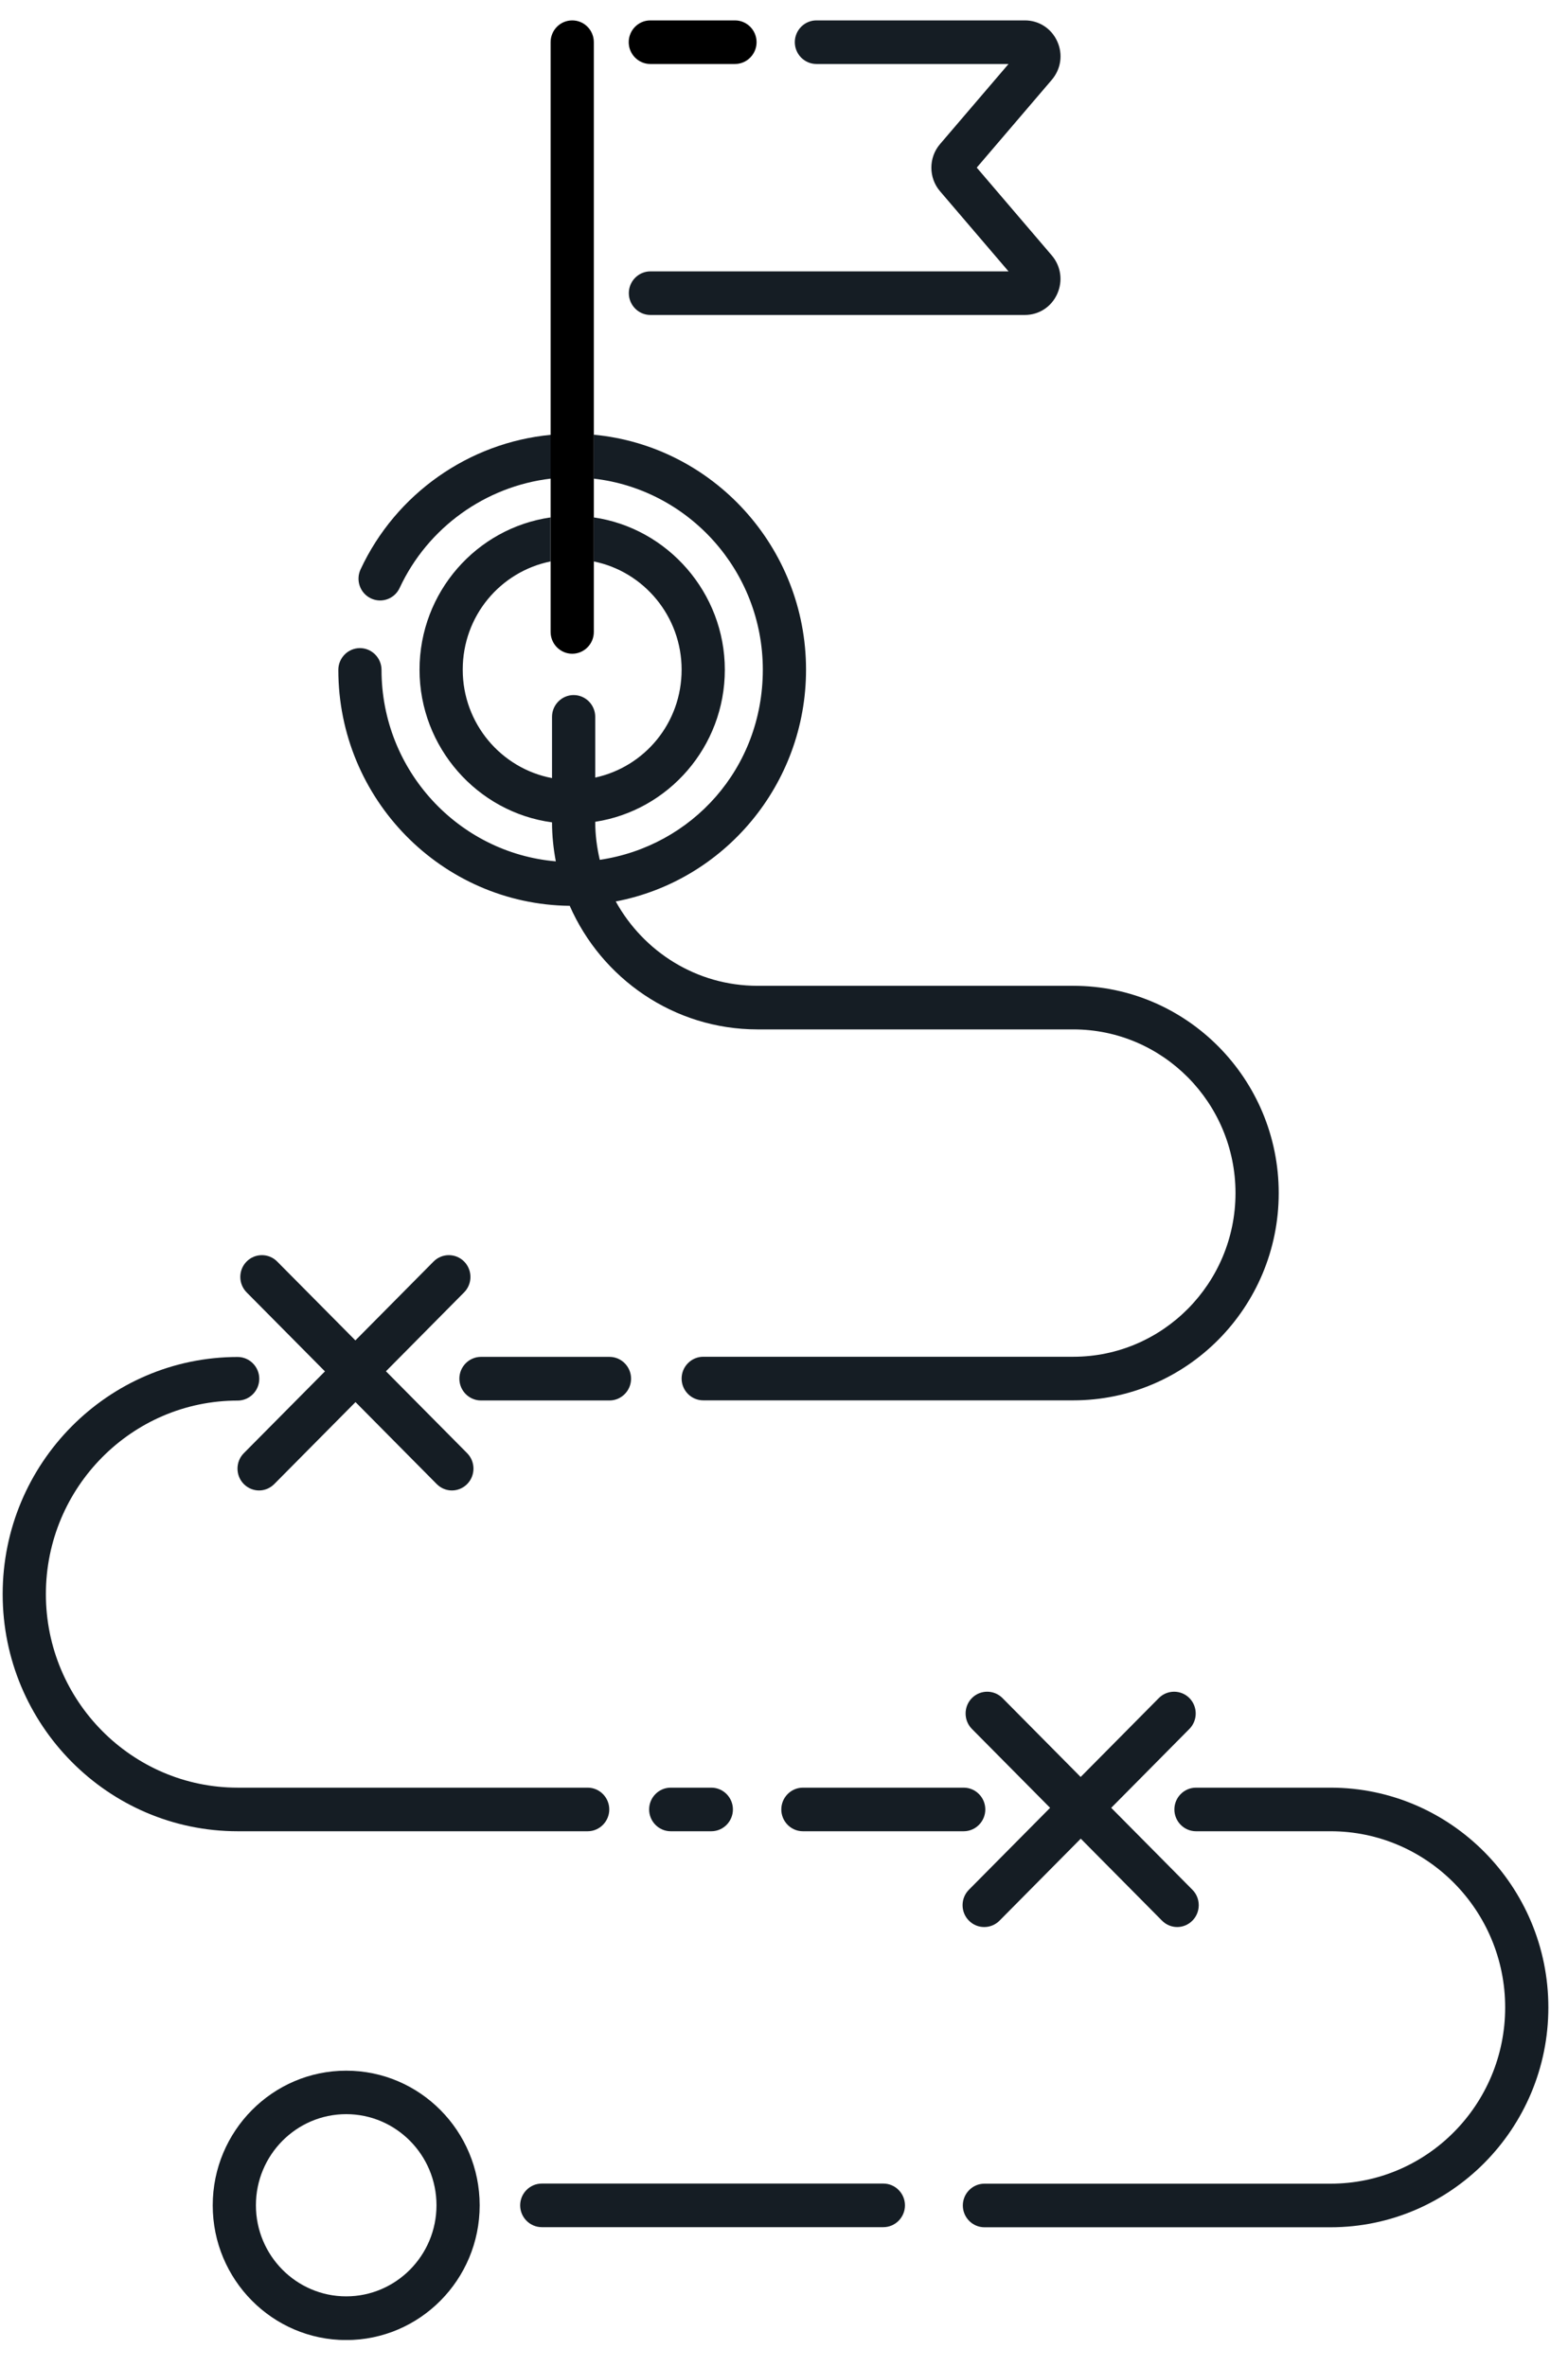
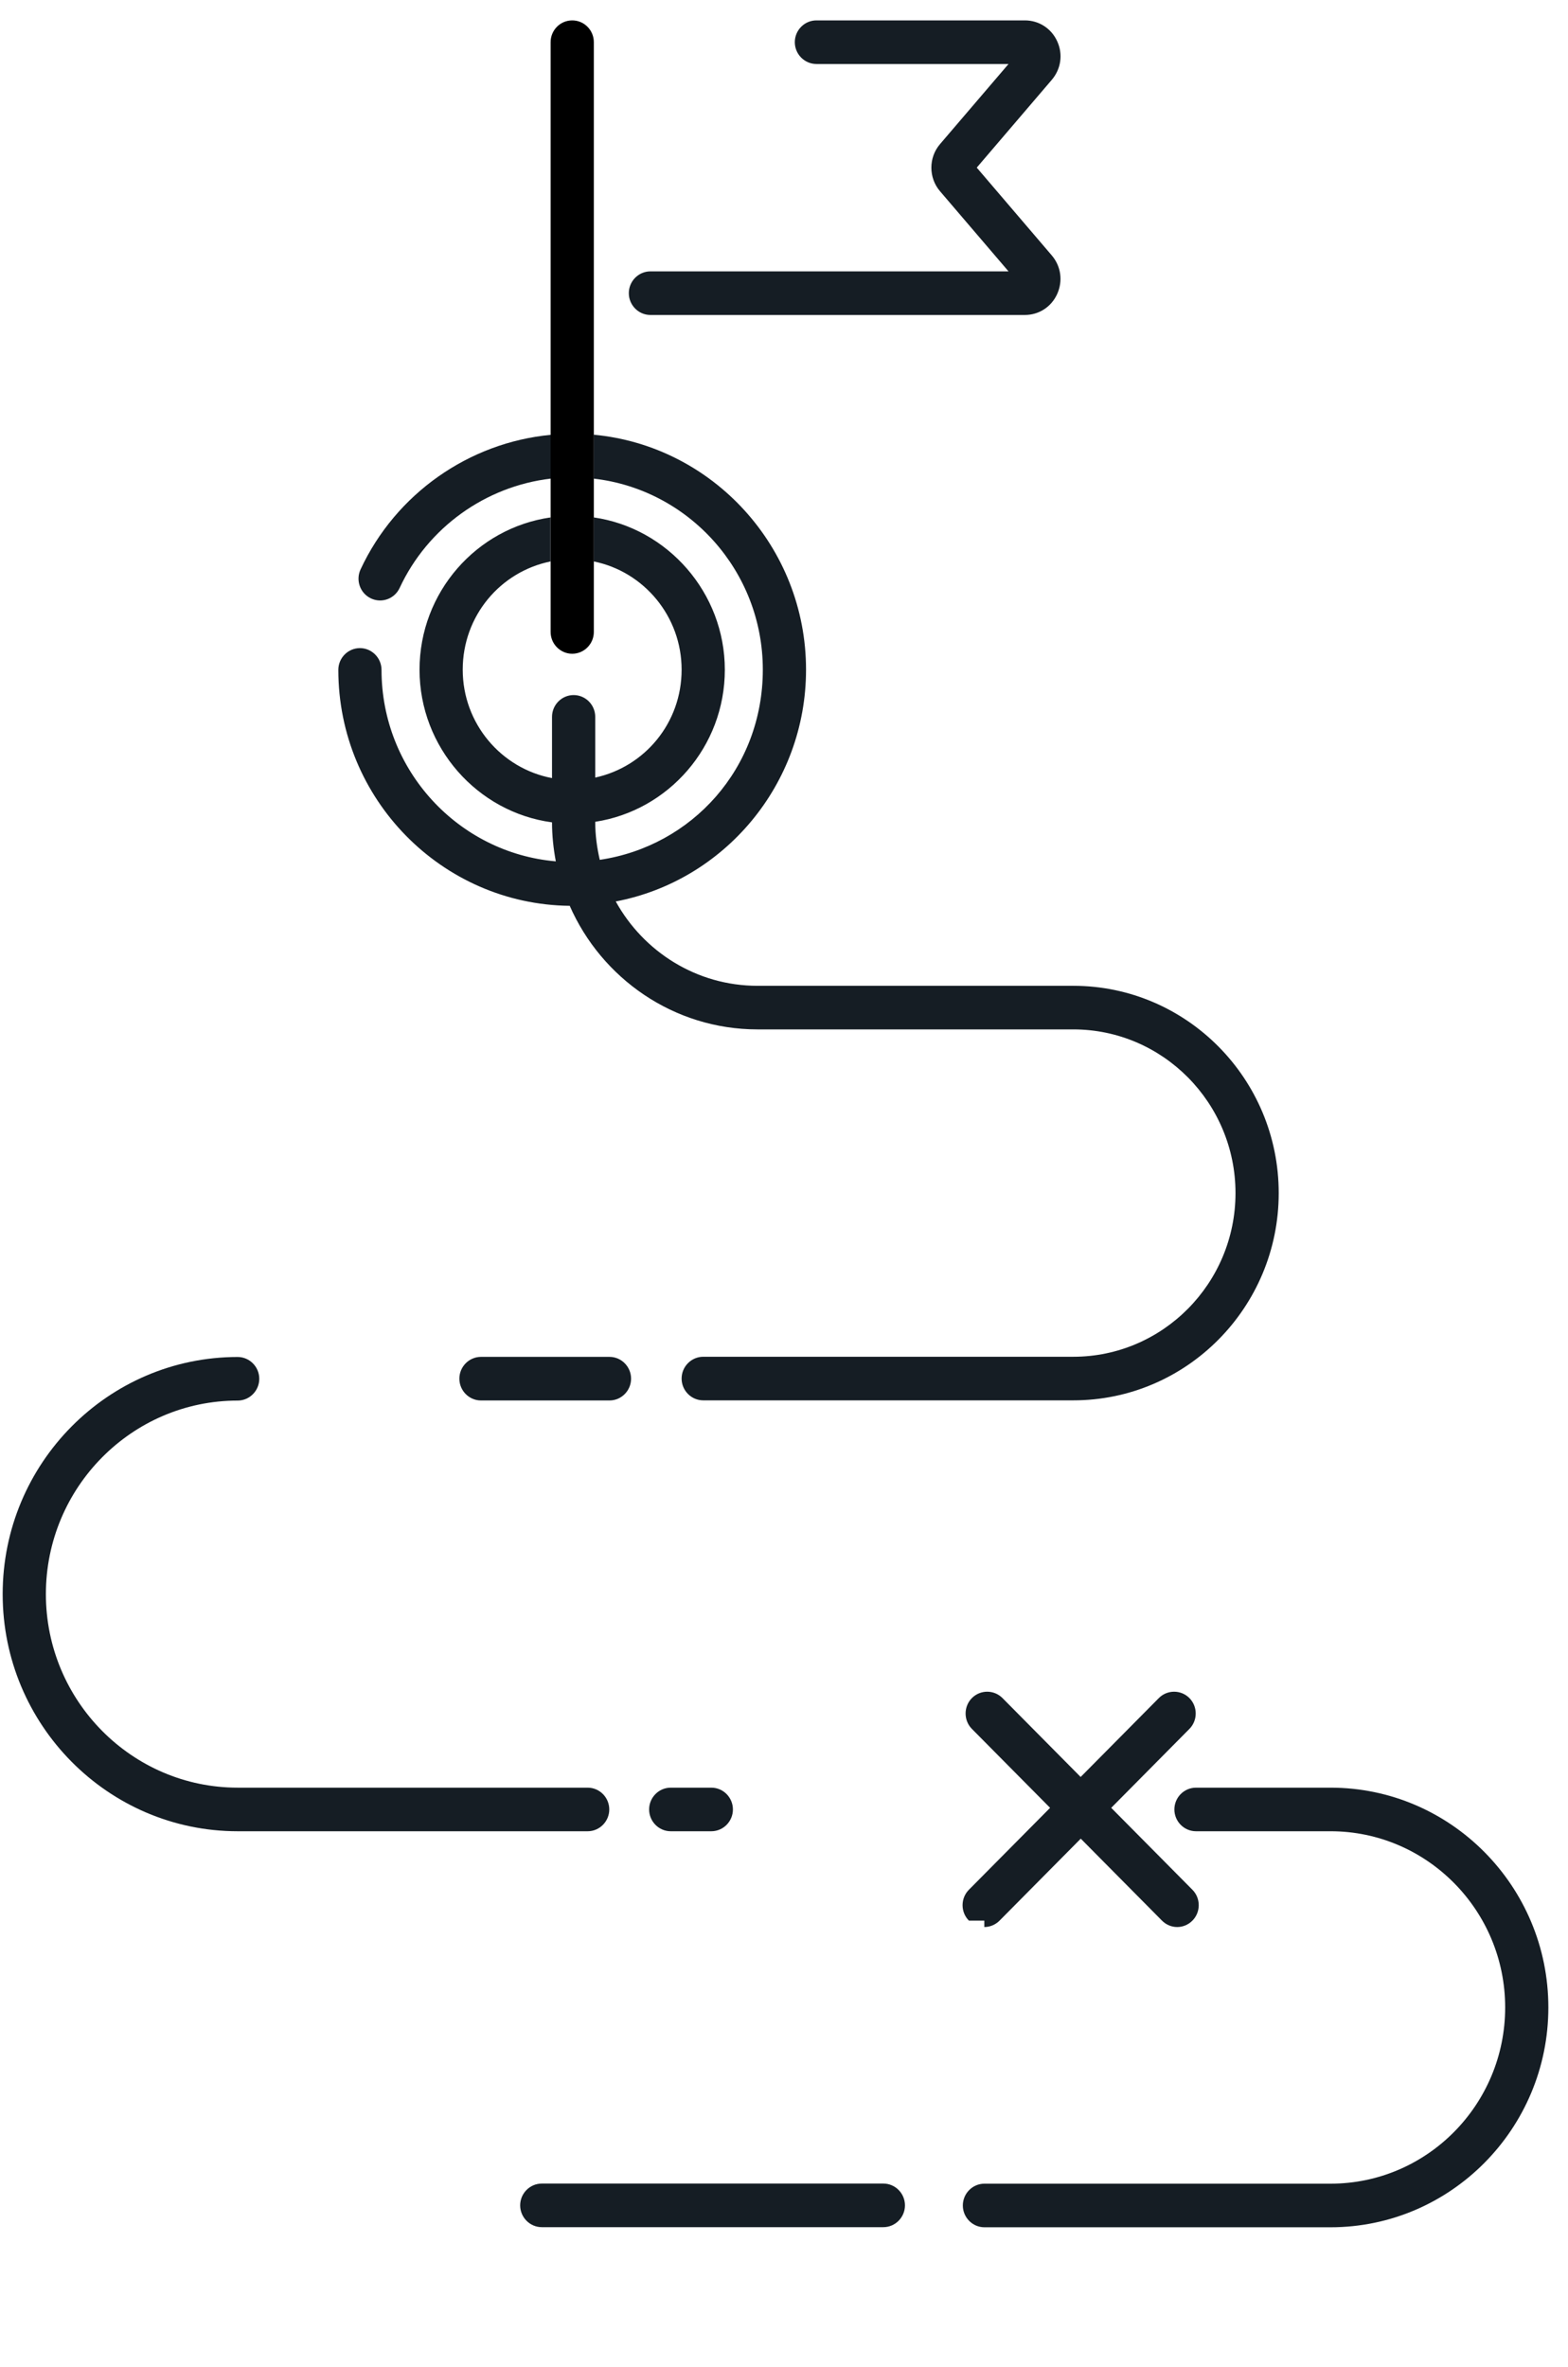
<svg xmlns="http://www.w3.org/2000/svg" width="57" height="86" viewBox="0 0 57 86" fill="none">
  <g clip-path="url(#clip0_46_1372)">
    <path d="M23.64 11.444H37.254C37.769 11.444 38.22 11.15 38.432 10.679C38.644 10.208 38.569 9.674 38.236 9.282L35.507 6.09L38.236 2.899C38.569 2.507 38.648 1.972 38.432 1.501C38.22 1.034 37.769 0.741 37.258 0.741H29.678C29.246 0.741 28.893 1.097 28.893 1.533C28.893 1.968 29.246 2.325 29.678 2.325H36.662L34.169 5.239C33.753 5.726 33.753 6.458 34.169 6.945L36.662 9.86H23.644C23.212 9.86 22.859 10.216 22.859 10.652C22.859 11.087 23.212 11.444 23.644 11.444H23.64Z" fill="#151D24" />
    <path d="M17.484 49.3C17.052 49.3 16.699 49.657 16.699 50.092C16.699 50.528 17.052 50.884 17.484 50.884H22.156C22.588 50.884 22.941 50.528 22.941 50.092C22.941 49.657 22.588 49.3 22.156 49.3H17.484Z" fill="#151D24" />
    <path d="M21.363 66.536C21.795 66.536 22.148 66.18 22.148 65.744C22.148 65.308 21.795 64.952 21.363 64.952H8.64C4.796 64.952 1.668 61.796 1.668 57.92C1.668 54.044 4.796 50.888 8.64 50.888C9.071 50.888 9.425 50.532 9.425 50.096C9.425 49.661 9.071 49.304 8.64 49.304C3.929 49.304 0.097 53.169 0.097 57.92C0.097 62.671 3.929 66.536 8.64 66.536H21.363Z" fill="#151D24" />
    <path d="M24.382 64.952C23.95 64.952 23.597 65.308 23.597 65.744C23.597 66.18 23.95 66.536 24.382 66.536H25.858C26.29 66.536 26.643 66.18 26.643 65.744C26.643 65.308 26.29 64.952 25.858 64.952H24.382Z" fill="#151D24" />
-     <path d="M35.818 65.744C35.818 65.308 35.464 64.952 35.032 64.952H29.187C28.755 64.952 28.402 65.308 28.402 65.744C28.402 66.18 28.755 66.536 29.187 66.536H35.032C35.464 66.536 35.818 66.18 35.818 65.744Z" fill="#151D24" />
    <path d="M48.368 64.952H43.477C43.045 64.952 42.691 65.308 42.691 65.744C42.691 66.18 43.045 66.536 43.477 66.536H48.368C51.866 66.536 54.716 69.407 54.716 72.938C54.716 76.47 51.87 79.341 48.368 79.341H35.786C35.354 79.341 35.001 79.697 35.001 80.133C35.001 80.568 35.354 80.925 35.786 80.925H48.368C52.733 80.925 56.286 77.341 56.286 72.938C56.286 68.535 52.733 64.952 48.368 64.952Z" fill="#151D24" />
    <path d="M32.112 79.337H19.695C19.263 79.337 18.909 79.693 18.909 80.129C18.909 80.564 19.263 80.921 19.695 80.921H32.112C32.544 80.921 32.897 80.564 32.897 80.129C32.897 79.693 32.544 79.337 32.112 79.337Z" fill="#151D24" />
-     <path d="M12.585 75.235C9.912 75.235 7.733 77.428 7.733 80.129C7.733 82.829 9.908 85.023 12.585 85.023C15.262 85.023 17.437 82.829 17.437 80.129C17.437 77.428 15.262 75.235 12.585 75.235ZM12.585 83.435C10.775 83.435 9.303 81.95 9.303 80.125C9.303 78.299 10.775 76.815 12.585 76.815C14.395 76.815 15.867 78.299 15.867 80.125C15.867 81.95 14.395 83.435 12.585 83.435Z" fill="#151D24" />
    <path d="M20.707 32.904C21.866 35.549 24.492 37.402 27.538 37.402H39.017C42.268 37.402 44.913 40.071 44.913 43.349C44.913 46.627 42.268 49.296 39.017 49.296H25.564C25.132 49.296 24.778 49.653 24.778 50.088C24.778 50.524 25.132 50.88 25.564 50.88H39.017C43.135 50.88 46.484 47.502 46.484 43.349C46.484 39.196 43.135 35.818 39.017 35.818H27.538C25.324 35.818 23.393 34.579 22.384 32.753C26.317 32.005 29.301 28.513 29.301 24.332C29.301 19.873 25.905 16.199 21.587 15.795V17.391C25.038 17.787 27.73 20.744 27.73 24.332C27.73 27.919 25.151 30.746 21.803 31.241C21.701 30.801 21.638 30.342 21.638 29.871V29.859C24.299 29.451 26.349 27.131 26.349 24.335C26.349 21.54 24.272 19.188 21.587 18.8V20.4C23.404 20.768 24.778 22.391 24.778 24.332C24.778 26.272 23.432 27.863 21.638 28.252V26.046C21.638 25.61 21.285 25.254 20.853 25.254C20.421 25.254 20.067 25.61 20.067 26.046V28.271C18.222 27.923 16.821 26.291 16.821 24.332C16.821 22.372 18.195 20.768 20.012 20.4V18.8C17.323 19.188 15.251 21.516 15.251 24.335C15.251 27.155 17.355 29.515 20.067 29.879C20.067 30.362 20.119 30.837 20.205 31.296C16.664 30.991 13.869 27.99 13.869 24.34C13.869 23.904 13.515 23.548 13.084 23.548C12.652 23.548 12.299 23.904 12.299 24.34C12.299 29.035 16.059 32.856 20.703 32.912L20.707 32.904Z" fill="#151D24" />
    <path d="M13.107 20.689C12.923 21.085 13.091 21.556 13.484 21.742C13.877 21.928 14.344 21.758 14.528 21.362C15.553 19.16 17.657 17.668 20.02 17.39V15.799C17.052 16.08 14.391 17.933 13.107 20.689Z" fill="#151D24" />
-     <path d="M11.816 49.823L8.863 52.8C8.557 53.109 8.557 53.612 8.863 53.921C9.016 54.075 9.217 54.154 9.417 54.154C9.617 54.154 9.817 54.075 9.97 53.921L12.923 50.943L15.875 53.921C16.028 54.075 16.228 54.154 16.428 54.154C16.628 54.154 16.829 54.075 16.982 53.921C17.288 53.612 17.288 53.109 16.982 52.8L14.03 49.823L16.872 46.956C17.178 46.647 17.178 46.145 16.872 45.836C16.566 45.527 16.067 45.527 15.761 45.836L12.919 48.702L10.076 45.836C9.77 45.527 9.272 45.527 8.965 45.836C8.659 46.145 8.659 46.647 8.965 46.956L11.808 49.823H11.816Z" fill="#151D24" />
-     <path d="M35.782 70.016C35.982 70.016 36.183 69.937 36.336 69.783L39.288 66.805L42.24 69.783C42.393 69.937 42.593 70.016 42.794 70.016C42.994 70.016 43.194 69.937 43.347 69.783C43.653 69.474 43.653 68.971 43.347 68.662L40.395 65.685L43.237 62.818C43.543 62.509 43.543 62.006 43.237 61.697C42.931 61.389 42.432 61.389 42.126 61.697L39.284 64.564L36.442 61.697C36.136 61.389 35.637 61.389 35.331 61.697C35.025 62.006 35.025 62.509 35.331 62.818L38.173 65.685L35.221 68.662C34.915 68.971 34.915 69.474 35.221 69.783C35.374 69.937 35.574 70.016 35.774 70.016H35.782Z" fill="#151D24" />
+     <path d="M35.782 70.016C35.982 70.016 36.183 69.937 36.336 69.783L39.288 66.805L42.24 69.783C42.393 69.937 42.593 70.016 42.794 70.016C42.994 70.016 43.194 69.937 43.347 69.783C43.653 69.474 43.653 68.971 43.347 68.662L40.395 65.685L43.237 62.818C43.543 62.509 43.543 62.006 43.237 61.697C42.931 61.389 42.432 61.389 42.126 61.697L39.284 64.564L36.442 61.697C36.136 61.389 35.637 61.389 35.331 61.697C35.025 62.006 35.025 62.509 35.331 62.818L38.173 65.685L35.221 68.662C34.915 68.971 34.915 69.474 35.221 69.783H35.782Z" fill="#151D24" />
    <path d="M20.016 22.962C20.016 23.397 20.37 23.753 20.802 23.753C21.233 23.753 21.587 23.397 21.587 22.962V1.533C21.587 1.097 21.237 0.741 20.802 0.741C20.366 0.741 20.016 1.097 20.016 1.533V22.958V22.962Z" fill="black" />
-     <path d="M23.64 2.325H26.718C27.149 2.325 27.503 1.968 27.503 1.533C27.503 1.097 27.149 0.741 26.718 0.741H23.64C23.208 0.741 22.855 1.097 22.855 1.533C22.855 1.968 23.208 2.325 23.64 2.325Z" fill="black" />
  </g>
  <defs>
    <clipPath id="clip0_46_1372">
      <rect width="56.185" height="84.278" fill="white" transform="translate(0.097 0.741)" />
    </clipPath>
  </defs>
</svg>